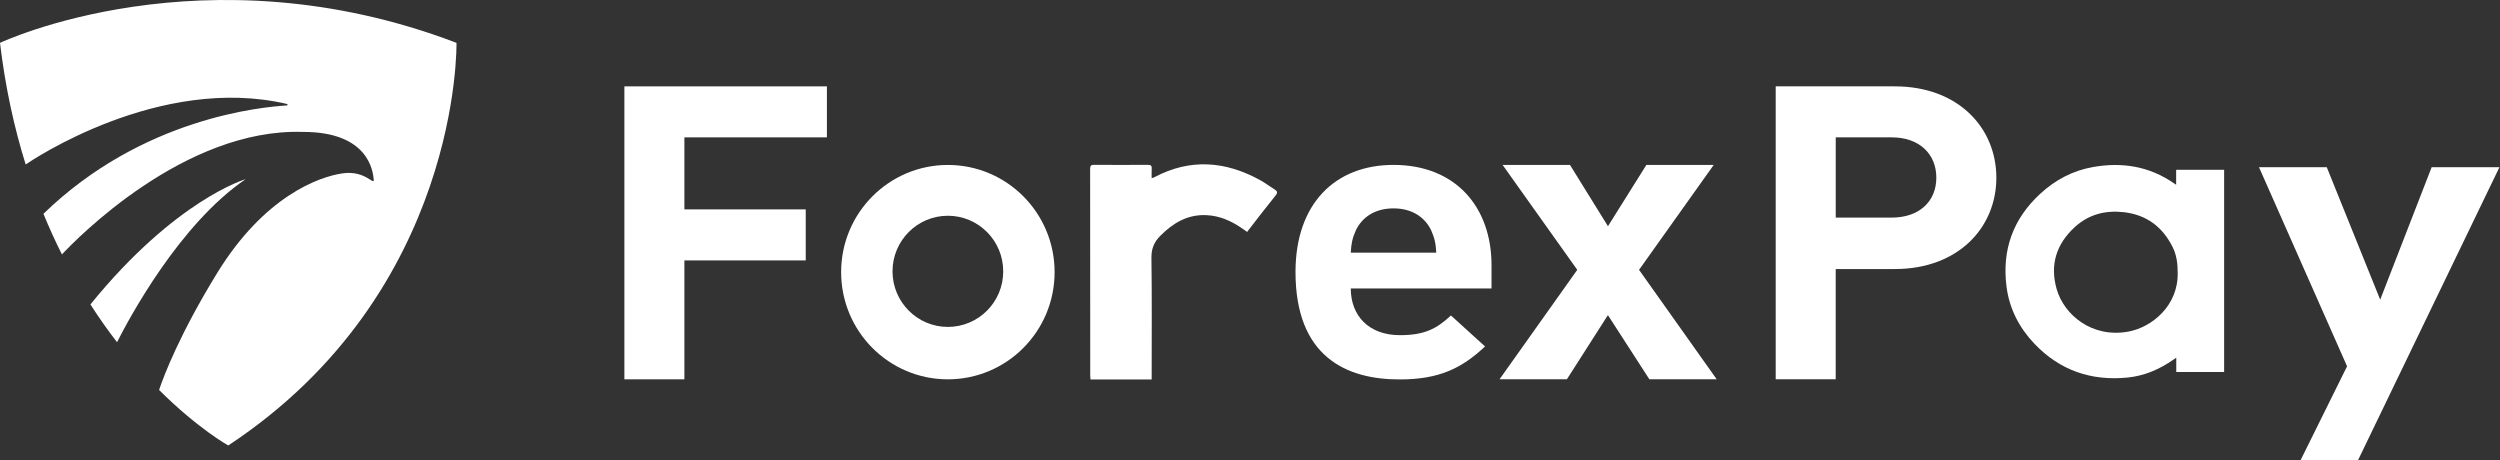
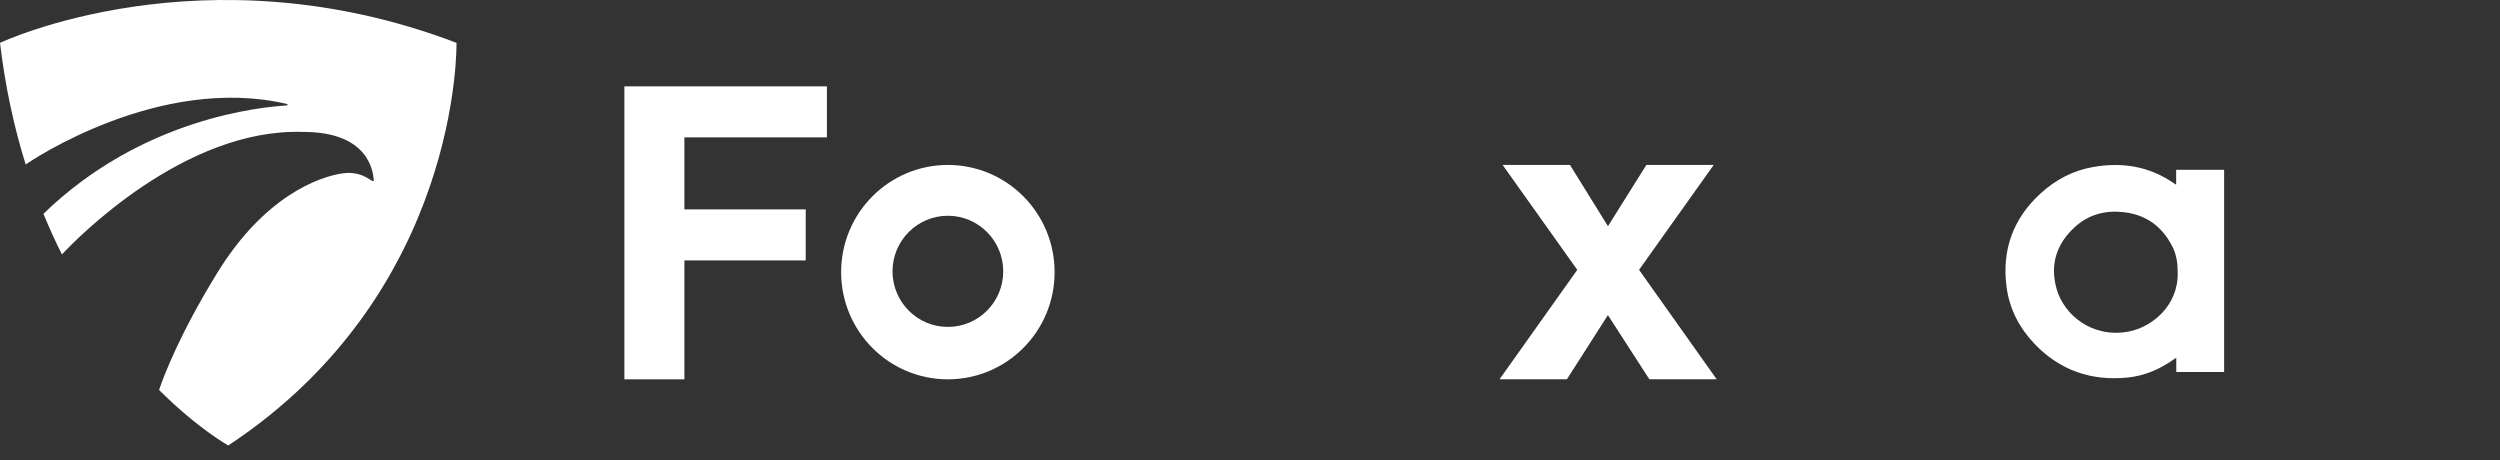
<svg xmlns="http://www.w3.org/2000/svg" width="163" height="30" viewBox="0 0 163 30" fill="none">
  <rect x="0" y="0" width="163" height="30" fill="#333333" stroke="none" />
-   <path d="M16.015 11.682C16.015 11.682 11.454 13.003 5.895 19.849C6.467 20.74 7.05 21.562 7.631 22.31C8.418 20.755 11.716 14.599 16.015 11.682Z" fill="white" />
  <path d="M29.763 2.794C13.288 -3.493 0 2.794 0 2.794C0.348 5.715 0.934 8.352 1.674 10.723C2.061 10.458 10.39 4.835 18.711 6.778C18.764 6.792 18.761 6.873 18.706 6.876C17.082 6.975 9.286 7.674 2.832 13.94C3.214 14.87 3.617 15.752 4.038 16.588C4.948 15.613 12.014 8.344 19.752 8.601C24.036 8.593 24.311 11.172 24.365 11.679C24.42 12.186 23.871 11.083 22.333 11.303C20.796 11.524 17.231 12.793 14.153 17.811C11.716 21.782 10.693 24.472 10.372 25.425C12.903 27.949 14.883 29.044 14.883 29.044C30.093 19.006 29.763 2.794 29.763 2.794Z" fill="white" />
  <path d="M44.622 8.956V13.652H52.533V16.979H44.622V24.732H40.71V5.631H53.914V8.956H44.622Z" fill="white" />
-   <path d="M88.071 18.809C88.071 20.566 89.224 21.853 91.279 21.853C92.885 21.853 93.672 21.433 94.601 20.569L96.826 22.589C95.333 23.978 93.897 24.739 91.251 24.739C87.788 24.739 84.467 23.271 84.467 17.733C84.467 13.273 87.056 10.752 90.856 10.752C94.938 10.752 97.247 13.533 97.247 17.286V18.809H88.071ZM93.306 15.004C92.911 14.19 92.095 13.586 90.856 13.586C89.616 13.586 88.8 14.19 88.408 15.004C88.183 15.503 88.099 15.871 88.071 16.472H93.644C93.615 15.871 93.531 15.503 93.306 15.004Z" fill="white" />
  <path d="M107.538 24.729L104.836 20.545L102.161 24.729H97.77L102.838 17.593L97.969 10.752H102.362L104.839 14.749L107.344 10.752H111.735L106.866 17.593L111.929 24.729H107.538Z" fill="white" />
-   <path d="M123.545 17.541H119.688V24.729H115.776V5.631H123.545C127.682 5.631 130.162 8.341 130.162 11.587C130.162 14.833 127.682 17.541 123.545 17.541ZM123.349 8.956H119.69V14.187H123.349C125.122 14.187 126.249 13.142 126.249 11.585C126.249 10.027 125.122 8.956 123.349 8.956Z" fill="white" />
-   <path d="M150 30L153.029 23.883L147.286 10.901H151.705L155.189 19.539L158.544 10.901H162.964L153.745 30" fill="white" />
  <path d="M61.801 10.755C57.96 10.755 54.842 13.883 54.842 17.743C54.842 21.604 57.957 24.732 61.801 24.732C65.646 24.732 68.76 21.604 68.76 17.743C68.76 13.883 65.646 10.755 61.801 10.755ZM61.801 21.315C59.809 21.315 58.192 19.692 58.192 17.691C58.192 15.69 59.809 14.067 61.801 14.067C63.794 14.067 65.41 15.69 65.41 17.691C65.413 19.692 63.797 21.315 61.801 21.315Z" fill="white" />
  <path d="M141.893 24.254C141.893 23.946 141.893 23.652 141.893 23.324C141.815 23.376 141.762 23.41 141.71 23.447C140.805 24.078 139.817 24.506 138.718 24.616C136.352 24.85 134.304 24.156 132.643 22.41C131.65 21.365 131.012 20.133 130.826 18.696C130.515 16.291 131.252 14.258 133.038 12.619C134.016 11.721 135.154 11.122 136.462 10.891C138.352 10.555 140.131 10.836 141.739 11.95C141.781 11.978 141.823 12.005 141.885 12.044C141.885 11.71 141.885 11.398 141.885 11.072C142.937 11.072 143.97 11.072 145.013 11.072C145.013 15.463 145.013 19.852 145.013 24.256C143.977 24.254 142.947 24.254 141.893 24.254ZM141.985 17.777C141.987 17.163 141.906 16.611 141.655 16.107C140.988 14.773 139.927 13.988 138.433 13.83C137.249 13.706 136.179 13.982 135.285 14.799C134.069 15.907 133.64 17.273 134.097 18.859C134.576 20.514 136.38 22.055 138.763 21.622C140.301 21.341 142.034 19.933 141.985 17.777Z" fill="white" />
-   <path d="M75.089 24.74C73.748 24.74 72.437 24.74 71.098 24.74C71.093 24.659 71.083 24.575 71.083 24.493C71.083 19.997 71.083 15.503 71.077 11.007C71.077 10.797 71.143 10.745 71.341 10.747C72.505 10.755 73.672 10.758 74.835 10.747C75.047 10.745 75.107 10.815 75.092 11.015C75.076 11.207 75.089 11.401 75.089 11.619C75.173 11.59 75.222 11.58 75.267 11.553C77.597 10.319 79.891 10.498 82.153 11.74C82.48 11.918 82.775 12.15 83.094 12.344C83.285 12.462 83.324 12.554 83.165 12.751C82.558 13.499 81.972 14.266 81.381 15.028C81.363 15.052 81.344 15.081 81.316 15.123C81.219 15.054 81.138 14.996 81.057 14.941C80.335 14.429 79.55 14.067 78.653 14.027C77.432 13.972 76.483 14.537 75.649 15.377C75.241 15.787 75.066 16.22 75.073 16.822C75.11 19.351 75.089 21.877 75.089 24.406C75.089 24.509 75.089 24.609 75.089 24.74Z" fill="white" />
</svg>